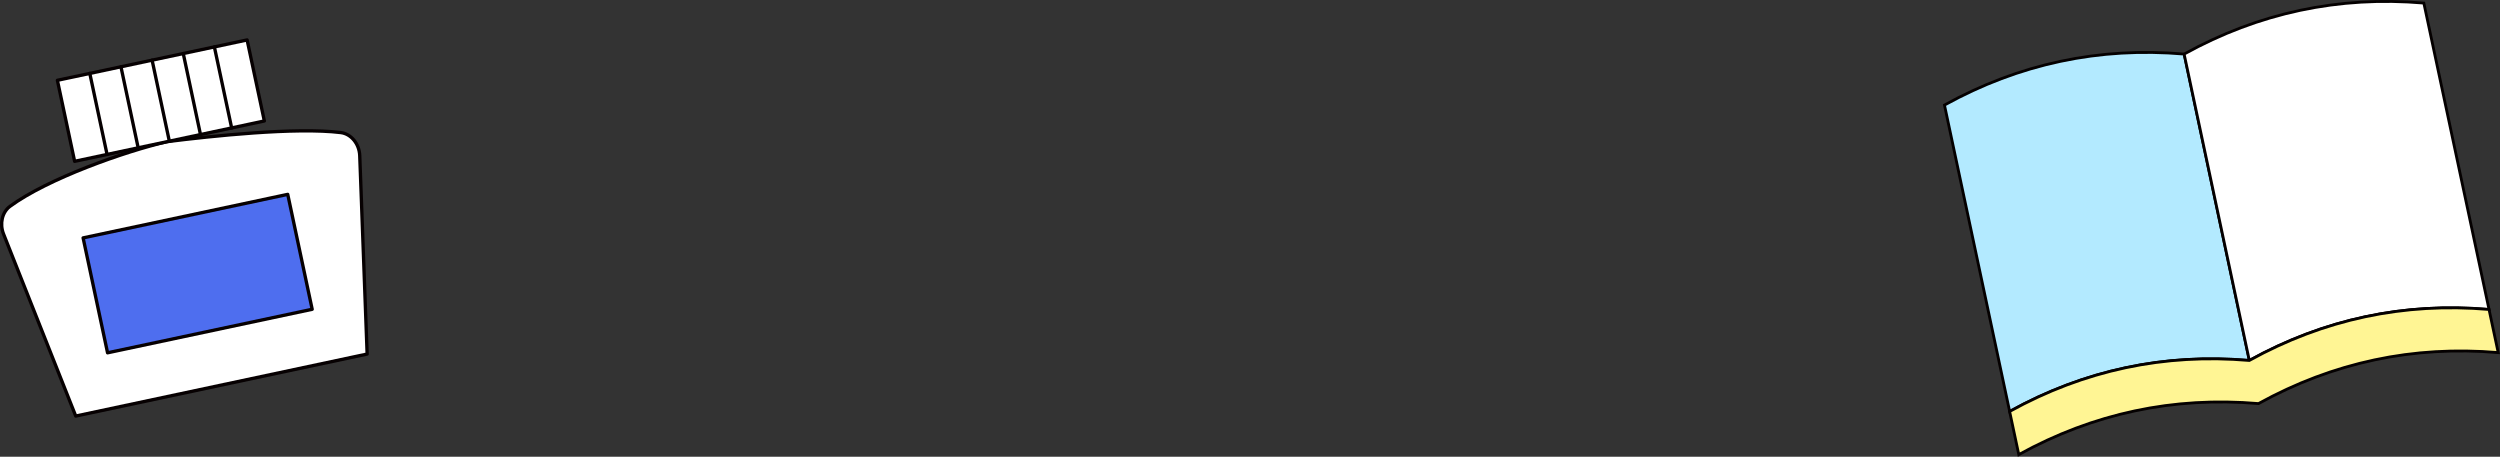
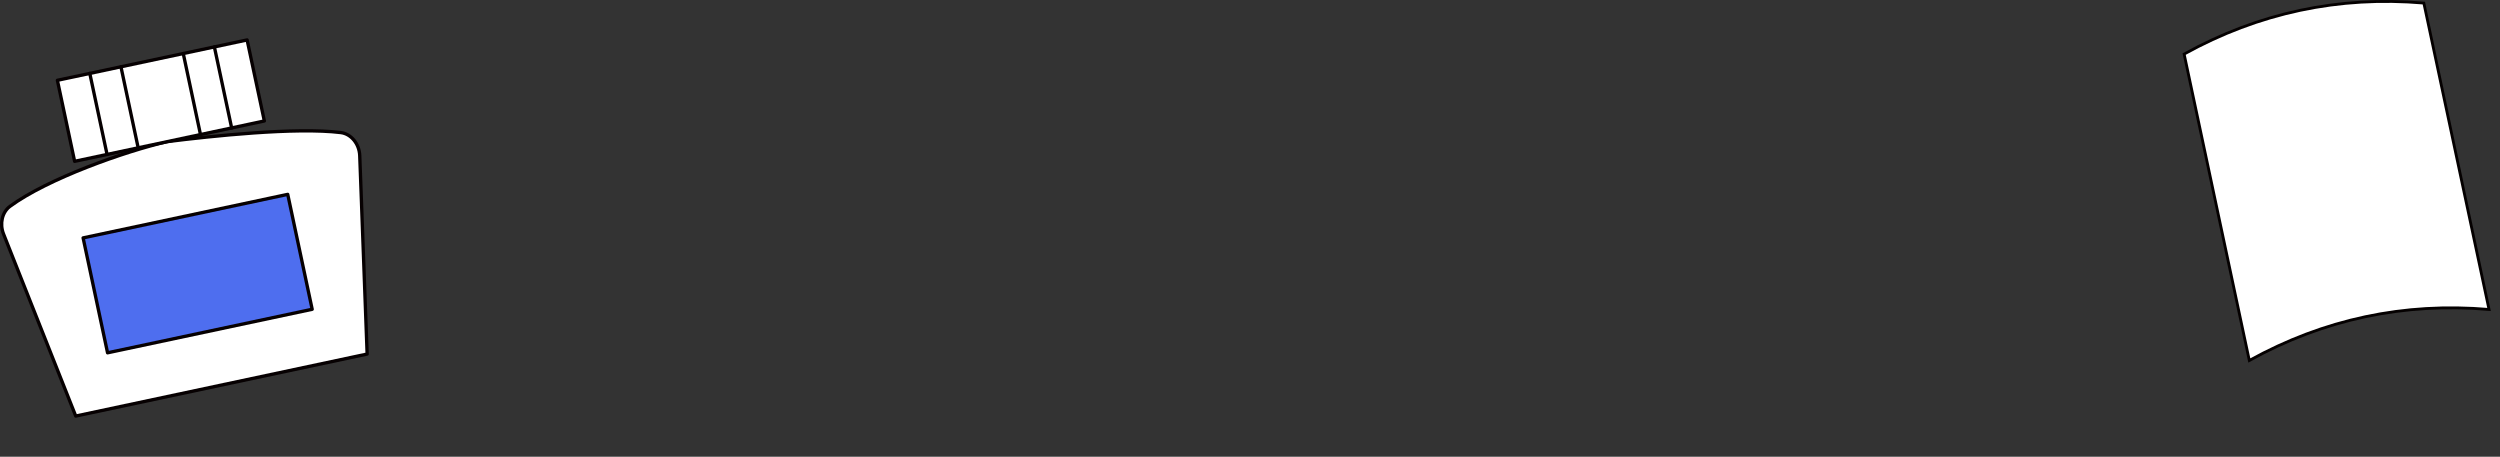
<svg xmlns="http://www.w3.org/2000/svg" id="_レイヤー_2" data-name="レイヤー 2" viewBox="0 0 651.54 119.03">
  <rect x="0" y="0" width="651.54" height="119.03" fill="#333333" stroke="none" />
  <defs>
    <style>
      .cls-1 {
        fill: #fff594;
      }

      .cls-1, .cls-2, .cls-3 {
        stroke: #040000;
        stroke-miterlimit: 10;
        stroke-width: .74px;
      }

      .cls-4 {
        fill: #4e6eef;
      }

      .cls-4, .cls-5, .cls-6 {
        stroke: #060001;
        stroke-linecap: round;
        stroke-linejoin: round;
        stroke-width: .87px;
      }

      .cls-2 {
        fill: #b3eaff;
      }

      .cls-3, .cls-6 {
        fill: #fff;
      }

      .cls-5 {
        fill: none;
      }
    </style>
  </defs>
  <g id="_レイヤー_1-2" data-name="レイヤー 1">
    <g>
      <g>
-         <path class="cls-2" d="M569.23,14.09l16.99,79.85c-22.18-1.9-42.99,2.53-62.47,13.29l-16.99-79.85c19.47-10.76,40.29-15.19,62.47-13.29Z" />
        <path class="cls-3" d="M631.69.8l16.99,79.85c-22.18-1.9-42.99,2.53-62.47,13.29l-16.99-79.85c19.47-10.76,40.29-15.19,62.47-13.29Z" />
      </g>
-       <path class="cls-1" d="M648.68,80.65l2.39,11.24c-22.17-1.89-42.99,2.54-62.47,13.29-22.17-1.89-42.99,2.54-62.47,13.29l-2.39-11.24c19.47-10.76,40.29-15.19,62.47-13.29,19.47-10.76,40.29-15.19,62.47-13.29Z" />
    </g>
    <g>
      <path class="cls-6" d="M95.68,92.27l-75.94,16.16L.92,60.97c-1.06-2.66-.35-5.7,1.69-7.2,9.84-7.22,29.99-14.32,40.96-16.86,11.46-1.44,33.47-3.81,45.25-2.36,2.68.33,4.81,2.93,4.93,6l1.93,51.72Z" />
      <rect class="cls-4" x="24.25" y="55.99" width="54.52" height="30.62" transform="translate(-13.71 12.28) rotate(-12.01)" />
      <g>
        <rect class="cls-6" x="16.65" y="15.43" width="50.55" height="21.59" transform="translate(-4.54 9.3) rotate(-12.01)" />
        <line class="cls-5" x1="23.4" y1="19.13" x2="27.9" y2="40.25" />
        <line class="cls-5" x1="31.52" y1="17.4" x2="36.01" y2="38.52" />
-         <line class="cls-5" x1="39.64" y1="15.67" x2="44.13" y2="36.79" />
        <line class="cls-5" x1="47.76" y1="13.95" x2="52.25" y2="35.07" />
        <line class="cls-5" x1="55.87" y1="12.22" x2="60.37" y2="33.34" />
      </g>
    </g>
  </g>
</svg>